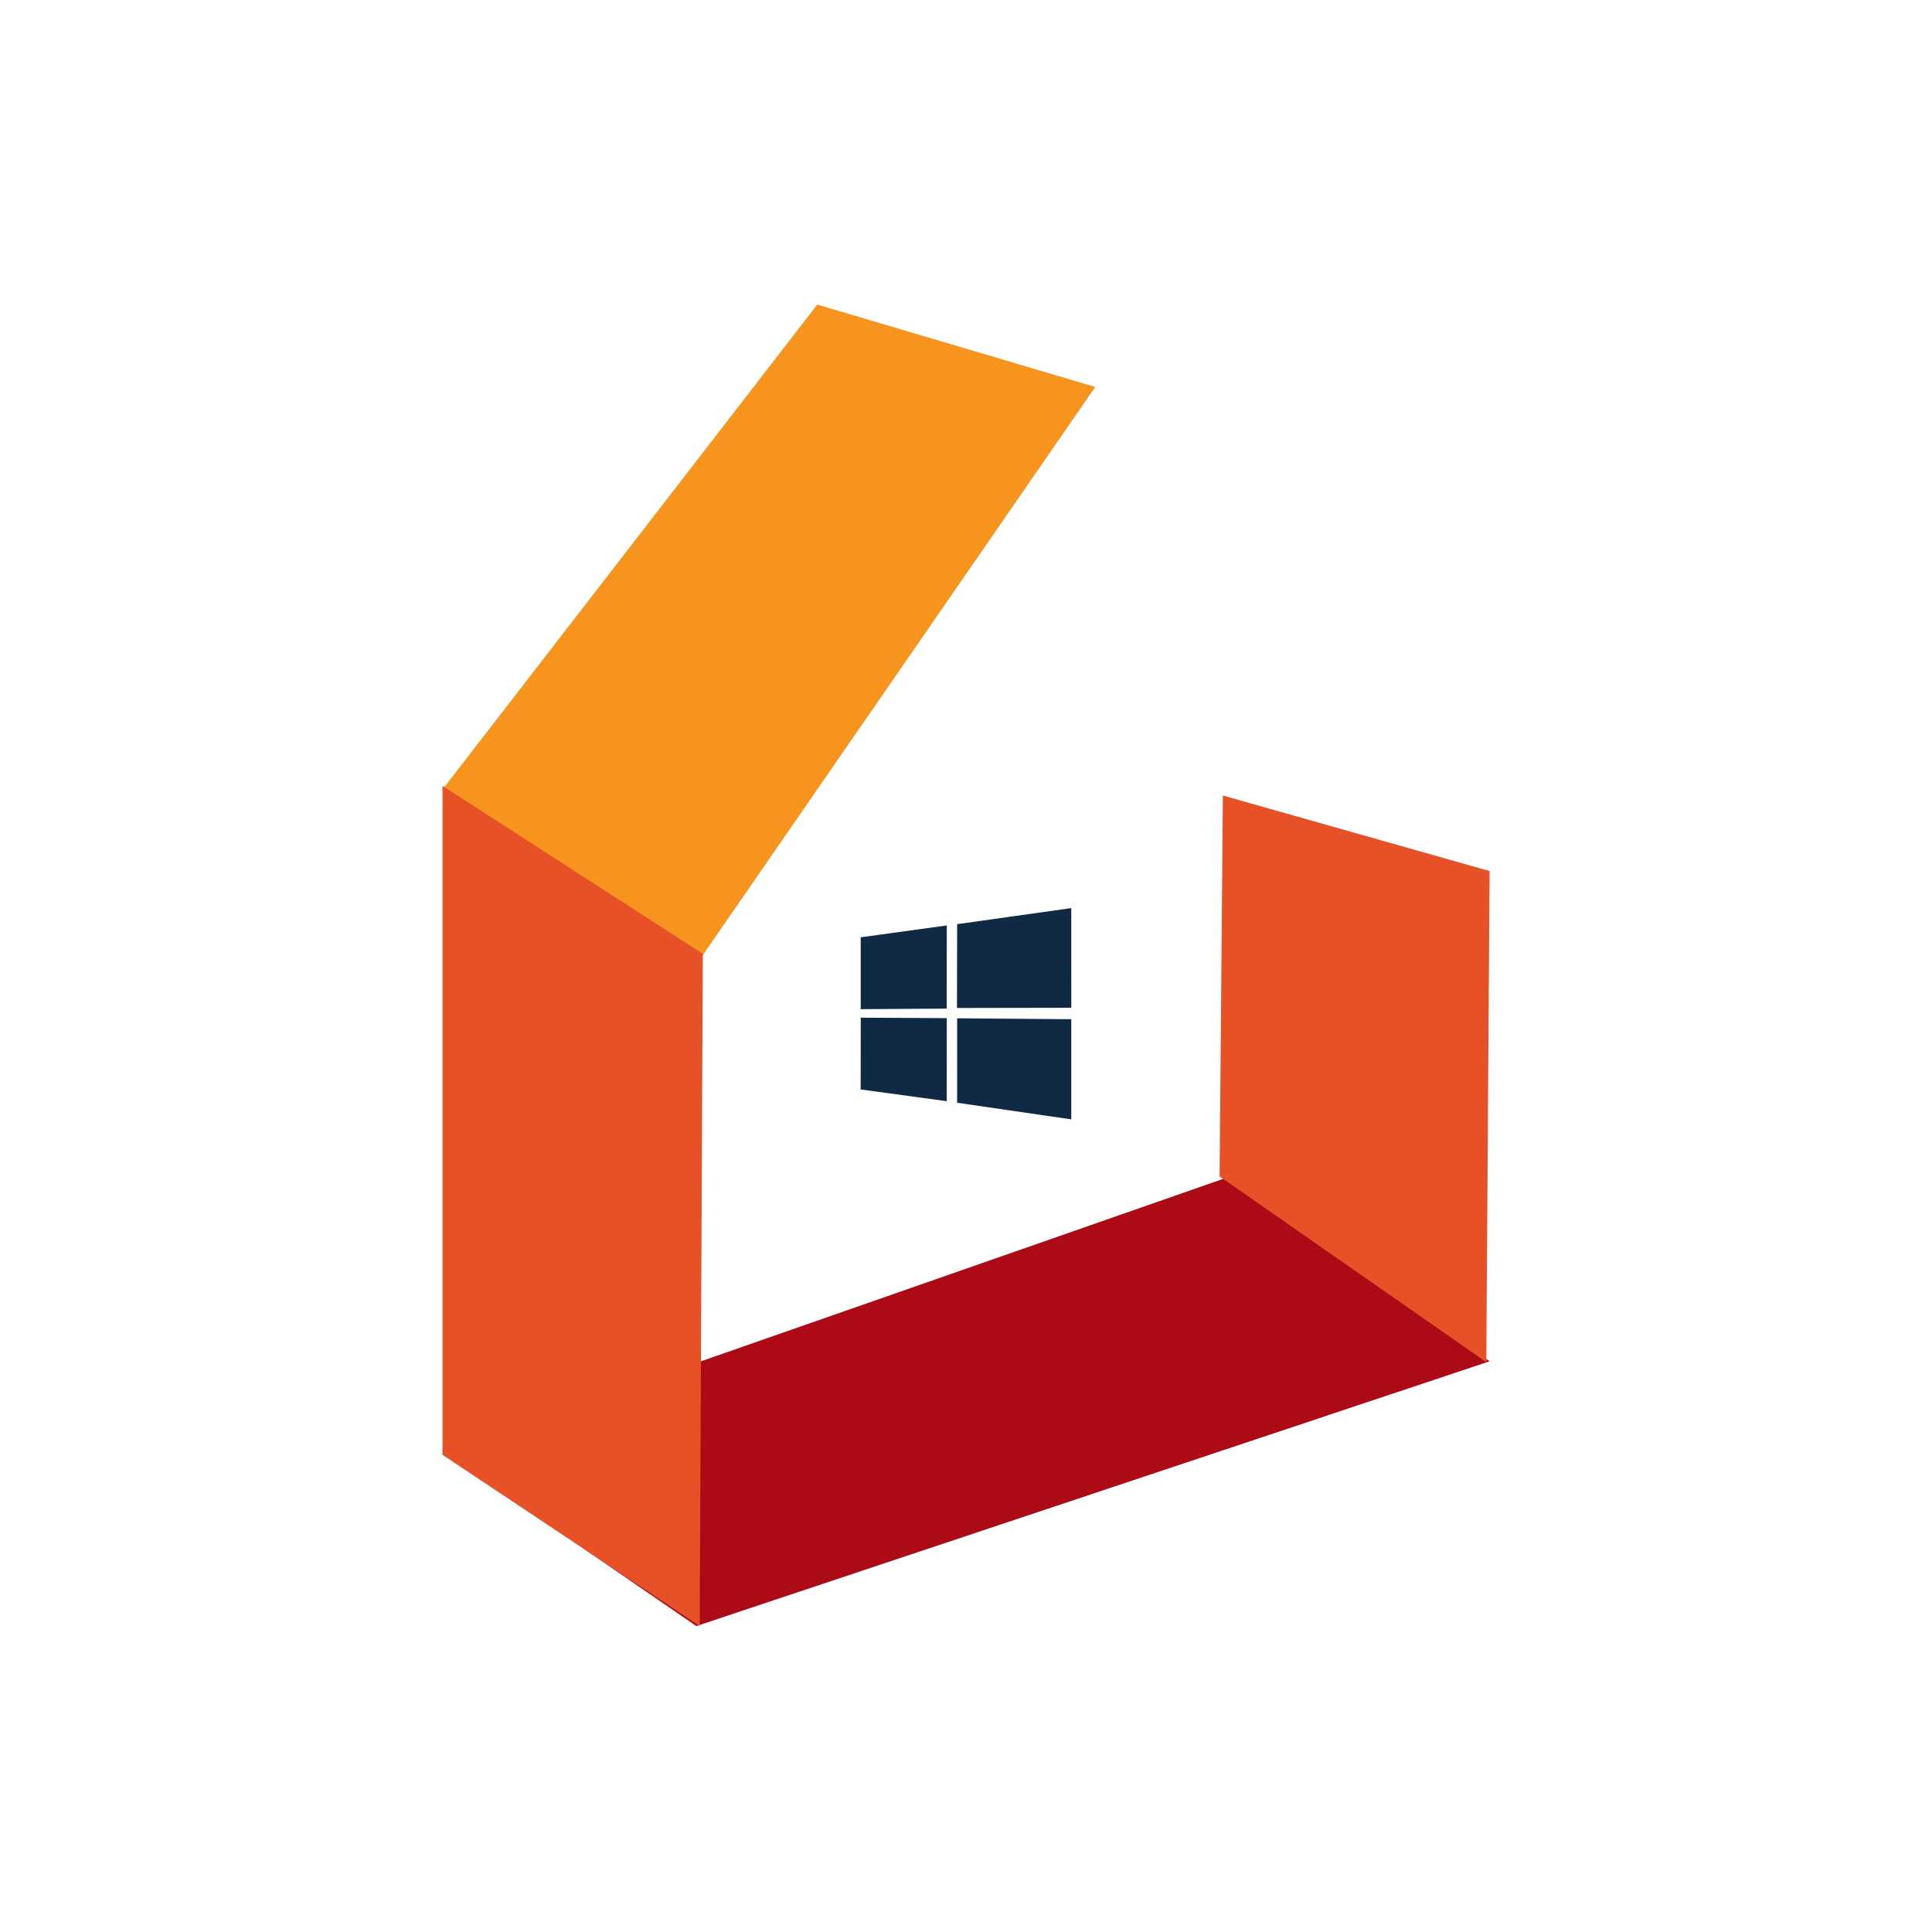
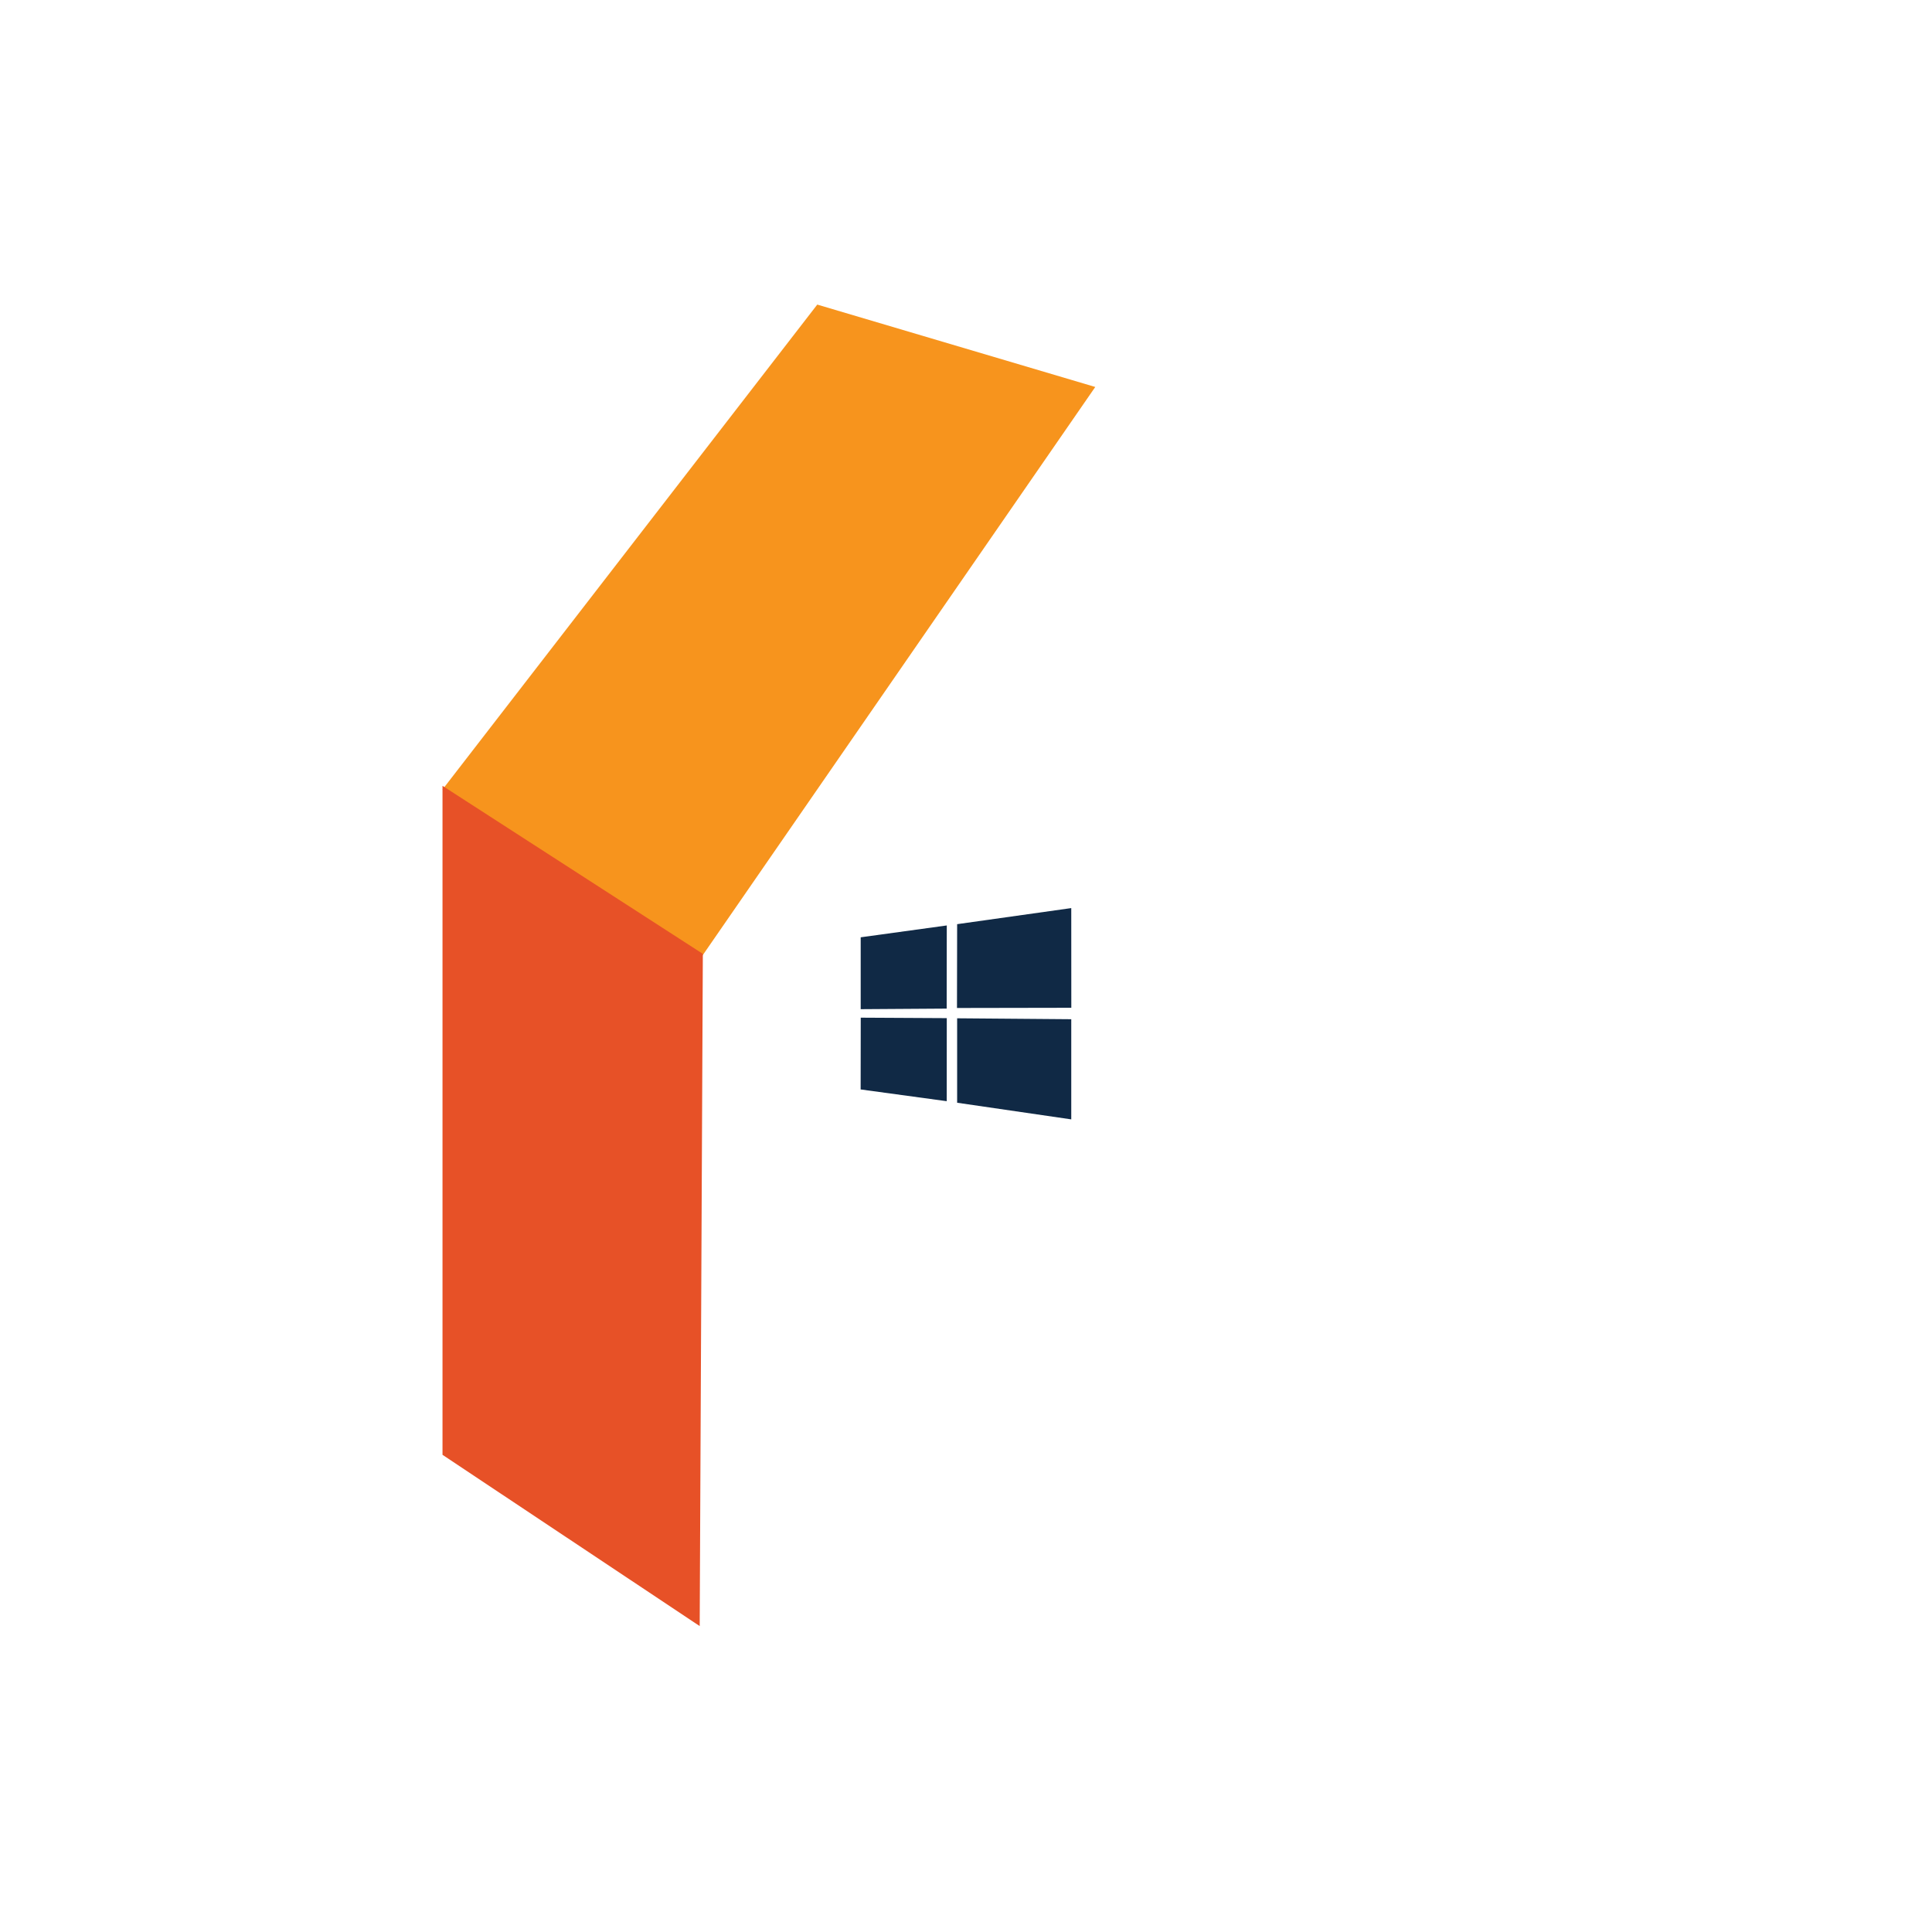
<svg xmlns="http://www.w3.org/2000/svg" width="375" height="375" preserveAspectRatio="xMidYMid meet" version="1.0">
  <defs>
    <clipPath id="78a8383d6b">
      <path clip-rule="nonzero" d="m85.89,59.12l127.11,0l0,129.88l-127.11,0l0,-129.88zm0,0" id="svg_1" />
    </clipPath>
    <clipPath id="354e75b022">
-       <path clip-rule="nonzero" d="m85.89,228l203.24,0l0,87.62l-203.24,0l0,-87.62zm0,0" id="svg_2" />
-     </clipPath>
+       </clipPath>
    <clipPath id="07ce2d4407">
      <path clip-rule="nonzero" d="m85.89,152l51.11,0l0,163.62l-51.11,0l0,-163.62zm0,0" id="svg_3" />
    </clipPath>
    <clipPath id="e517164f38">
      <path clip-rule="nonzero" d="m236,154l53.13,0l0,111l-53.13,0l0,-111zm0,0" id="svg_4" />
    </clipPath>
    <clipPath id="3377bb3787">
      <path clip-rule="nonzero" d="m167.05,176.24l40.95,0l0,41.04l-40.95,0l0,-41.04zm0,0" id="svg_5" />
    </clipPath>
  </defs>
  <g class="layer">
    <title>Layer 1</title>
    <g clip-path="url(#78a8383d6b)" id="svg_6" transform="matrix(1 0 0 1 0 0)">
      <path d="m158.63,59.12l53.96,15.99l-78.2,113.2l-48.5,-35.07l72.74,-94.12zm0,0" fill="#f7941d" fill-rule="evenodd" id="svg_7" />
    </g>
    <g clip-path="url(#354e75b022)" id="svg_8" transform="matrix(1 0 0 1 0 0)">
      <path d="m238.01,228.61l51.12,35.62l-153.97,51.39l-49.27,-33.87l152.12,-53.14zm0,0" fill="#ad0a17" fill-rule="evenodd" id="svg_9" />
    </g>
    <g clip-path="url(#07ce2d4407)" id="svg_10" transform="matrix(1 0 0 1 0 0)">
      <path d="m85.89,152.53l50.53,32.61l-0.61,130.48l-49.92,-33.24l0,-129.85zm0,0" fill="#e75127" fill-rule="evenodd" id="svg_11" />
    </g>
    <g clip-path="url(#e517164f38)" id="svg_12" transform="matrix(1 0 0 1 0 0)">
-       <path d="m237.36,154.41l51.77,14.66l-0.64,95.32l-51.77,-36.05c0.21,-24.64 0.42,-49.29 0.64,-73.93zm0,0" fill="#e75127" fill-rule="evenodd" id="svg_13" />
-     </g>
+       </g>
    <g clip-path="url(#3377bb3787)" id="svg_14" transform="matrix(1 0 0 1 0 0)">
      <path d="m167.05,211.46l16.71,2.28l0.01,-16.12l-16.7,-0.09l-0.02,13.93zm16.7,-15.69l0.02,-16.14l-16.71,2.3l0,13.95l16.69,-0.11zm2.03,18.27l22.15,3.23l0,-19.44l-22.15,-0.18l0,16.39zm22.16,-18.43l-0.01,-19.35l-22.15,3.12l-0.03,16.27l22.19,-0.04zm0,0" fill="#102945" fill-rule="nonzero" id="svg_15" />
    </g>
  </g>
</svg>